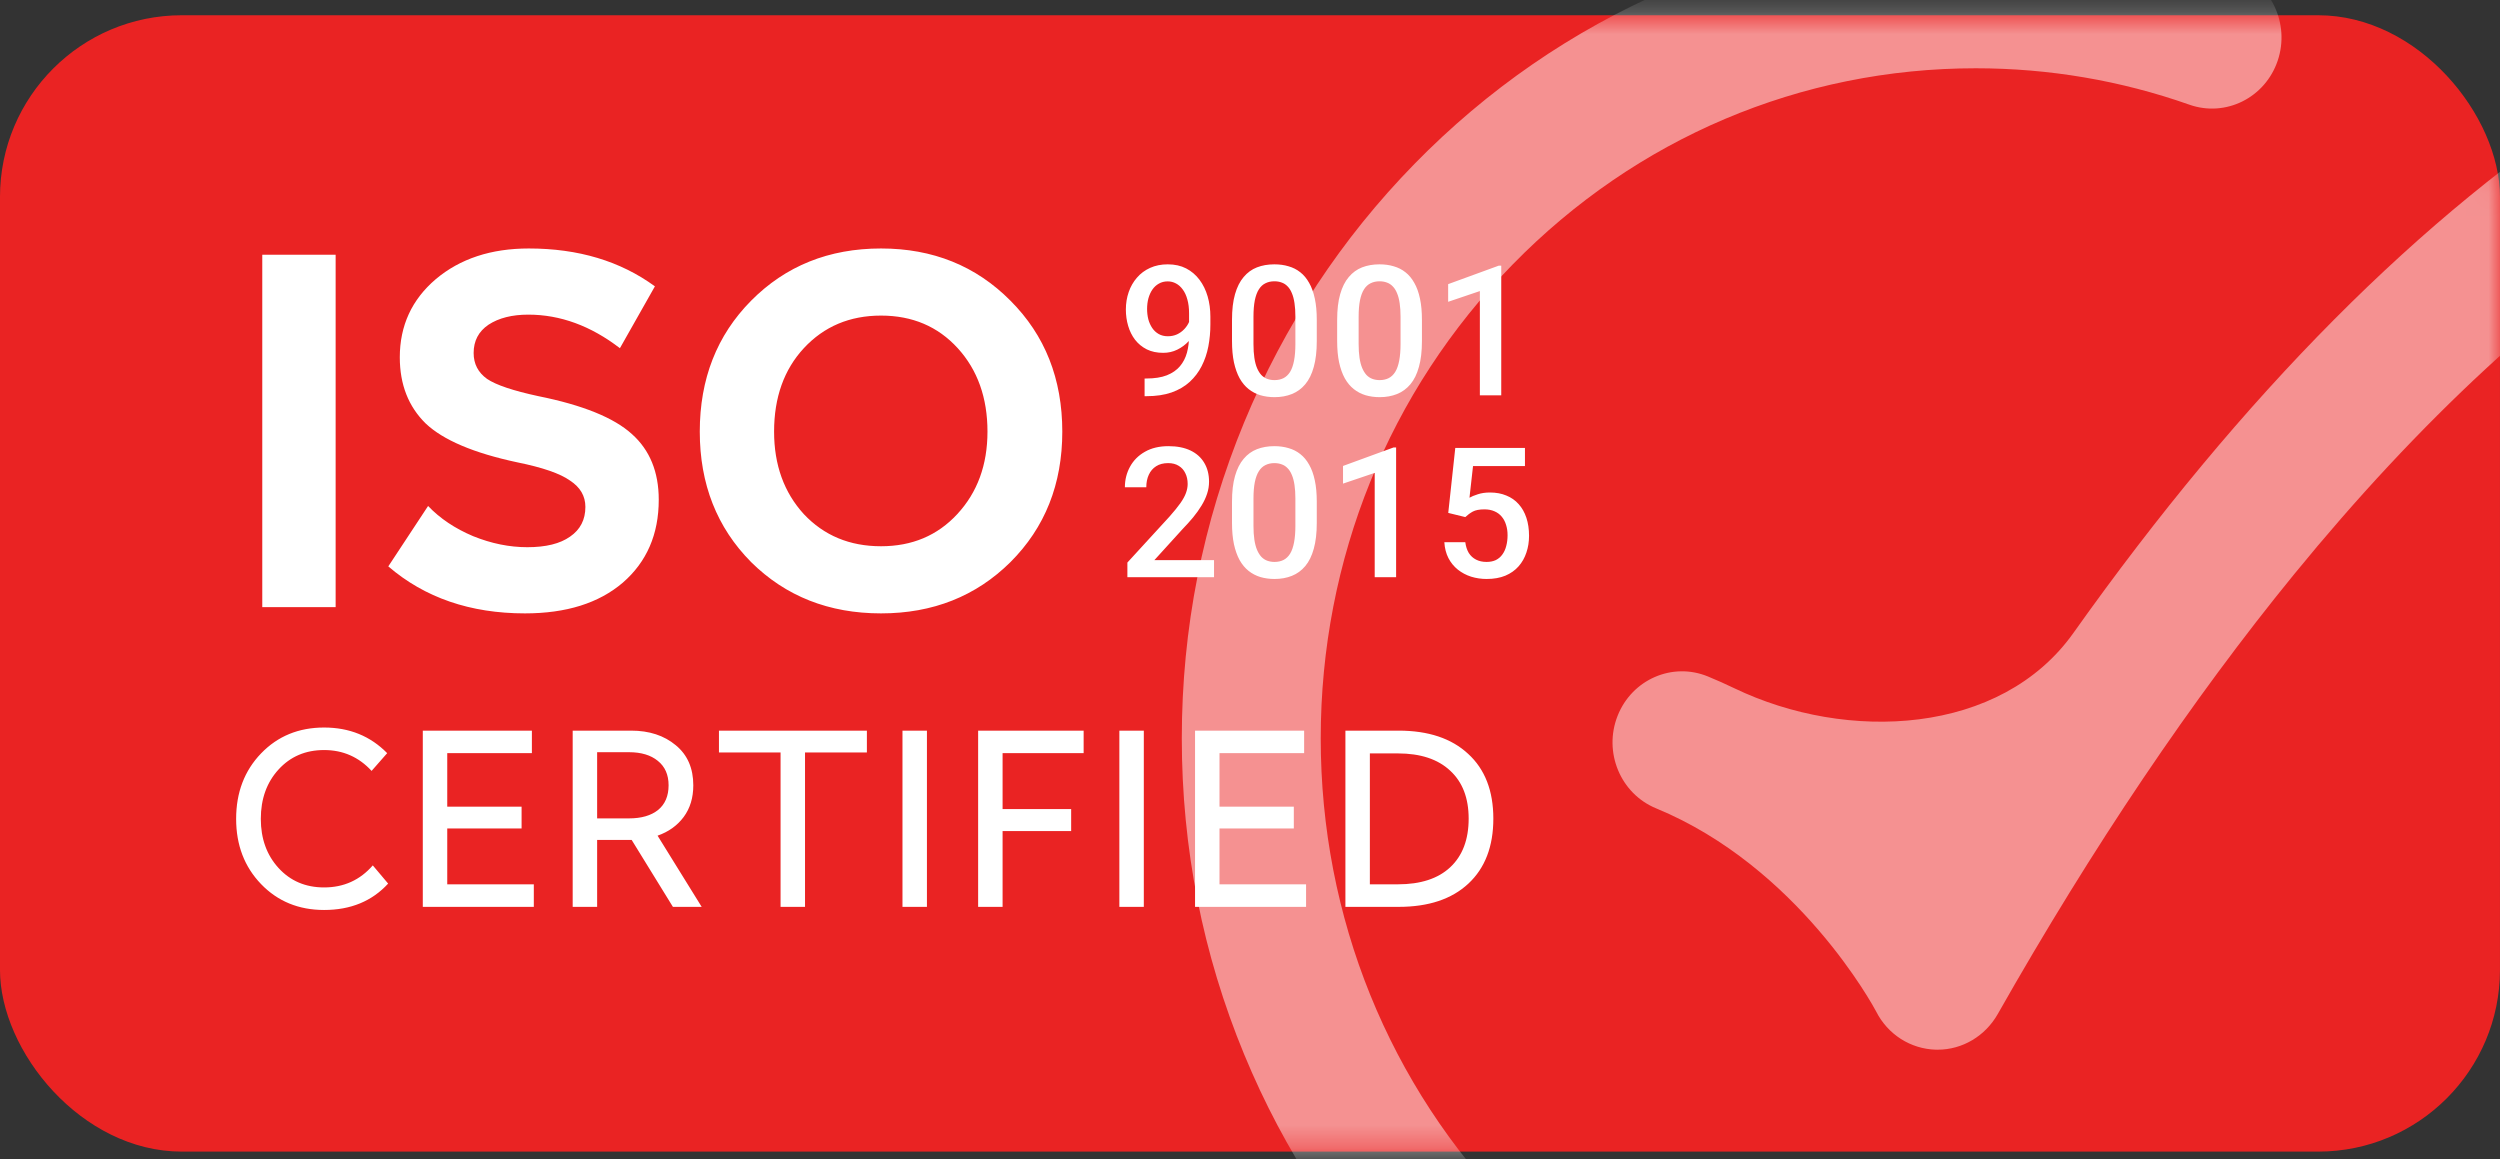
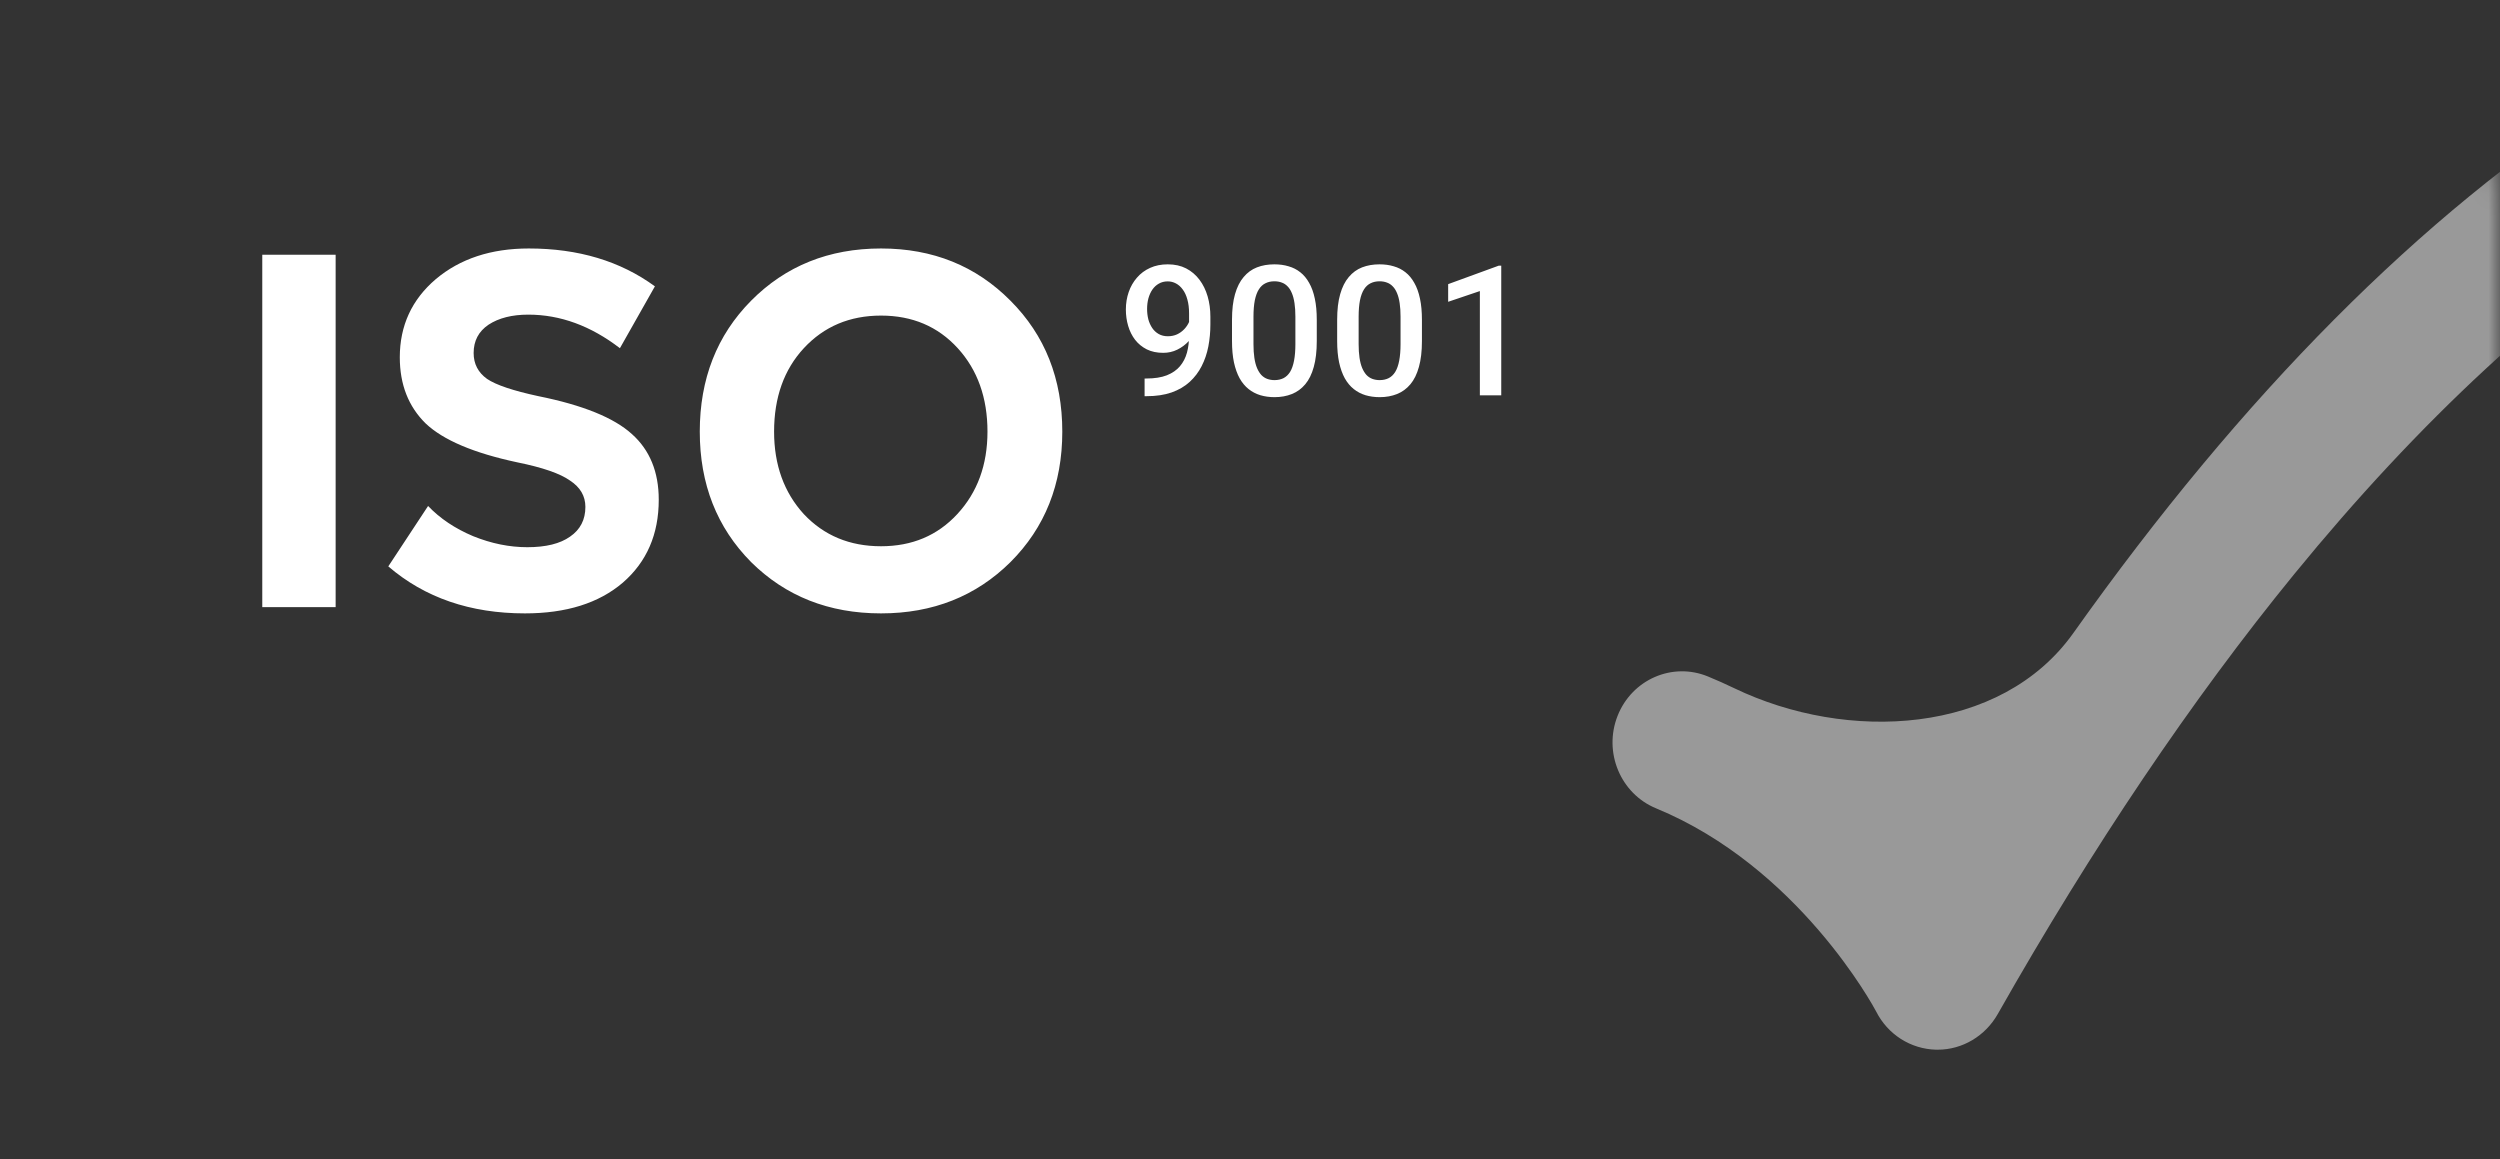
<svg xmlns="http://www.w3.org/2000/svg" width="110" height="51" viewBox="0 0 110 51" fill="none">
  <rect x="0" y="0" width="110" height="51" fill="#333333" stroke="none" />
-   <rect x="-0.001" y="0.671" width="110" height="50" rx="8" fill="#EA2323" />
  <path d="M14.768 11.207V26.715H11.54V11.207H14.768ZM23.267 10.933C25.447 10.933 27.297 11.488 28.816 12.599L27.276 15.321C25.996 14.337 24.652 13.844 23.246 13.844C22.529 13.844 21.945 13.992 21.495 14.287C21.058 14.583 20.84 14.998 20.84 15.532C20.84 16.01 21.037 16.39 21.431 16.672C21.825 16.939 22.578 17.192 23.689 17.431C25.644 17.825 27.015 18.381 27.803 19.098C28.591 19.801 28.985 20.765 28.985 21.988C28.985 23.508 28.457 24.724 27.402 25.639C26.347 26.539 24.913 26.989 23.098 26.989C20.693 26.989 18.689 26.3 17.085 24.921L18.836 22.263C19.357 22.811 20.018 23.254 20.819 23.592C21.621 23.916 22.416 24.077 23.204 24.077C24.02 24.077 24.645 23.922 25.081 23.613C25.532 23.304 25.757 22.868 25.757 22.305C25.757 21.827 25.532 21.44 25.081 21.145C24.645 20.835 23.872 20.568 22.761 20.343C20.848 19.935 19.504 19.365 18.731 18.634C17.971 17.888 17.591 16.918 17.591 15.722C17.591 14.329 18.119 13.183 19.174 12.283C20.243 11.383 21.607 10.933 23.267 10.933ZM38.765 10.933C41.044 10.933 42.943 11.699 44.462 13.232C45.981 14.752 46.741 16.672 46.741 18.992C46.741 21.299 45.981 23.212 44.462 24.731C42.943 26.236 41.044 26.989 38.765 26.989C36.473 26.989 34.567 26.236 33.048 24.731C31.543 23.212 30.79 21.299 30.79 18.992C30.79 16.672 31.543 14.752 33.048 13.232C34.567 11.699 36.473 10.933 38.765 10.933ZM42.141 15.321C41.269 14.365 40.144 13.886 38.765 13.886C37.387 13.886 36.255 14.365 35.368 15.321C34.496 16.264 34.06 17.487 34.06 18.992C34.06 20.455 34.496 21.665 35.368 22.621C36.255 23.564 37.387 24.035 38.765 24.035C40.13 24.035 41.248 23.564 42.12 22.621C43.006 21.665 43.449 20.455 43.449 18.992C43.449 17.501 43.013 16.278 42.141 15.321Z" fill="white" />
-   <path d="M14.261 32.011C15.373 32.011 16.297 32.387 17.036 33.139L16.35 33.92C15.787 33.308 15.091 33.002 14.261 33.002C13.445 33.002 12.777 33.287 12.257 33.857C11.736 34.427 11.476 35.151 11.476 36.03C11.476 36.902 11.736 37.623 12.257 38.193C12.777 38.762 13.445 39.047 14.261 39.047C15.126 39.047 15.84 38.724 16.403 38.077L17.078 38.878C16.368 39.652 15.429 40.039 14.261 40.039C13.143 40.039 12.218 39.659 11.487 38.9C10.755 38.14 10.39 37.184 10.39 36.03C10.39 34.87 10.755 33.91 11.487 33.15C12.218 32.391 13.143 32.011 14.261 32.011ZM23.403 32.148V33.139H19.679V35.492H22.95V36.452H19.679V38.91H23.488V39.902H18.603V32.148H23.403ZM30.874 39.902H29.608L27.794 36.958H27.772H26.274V39.902H25.198V32.148H27.772C28.567 32.148 29.221 32.362 29.735 32.791C30.248 33.213 30.505 33.801 30.505 34.553C30.505 35.102 30.364 35.566 30.083 35.946C29.801 36.325 29.418 36.6 28.933 36.769L30.874 39.902ZM26.274 33.097V36.009H27.677C28.219 36.009 28.645 35.886 28.954 35.64C29.263 35.387 29.418 35.024 29.418 34.553C29.418 34.089 29.26 33.73 28.943 33.477C28.634 33.224 28.212 33.097 27.677 33.097H26.274ZM38.143 32.148V33.108H35.421V39.902H34.345V33.108H31.634V32.148H38.143ZM40.785 32.148V39.902H39.709V32.148H40.785ZM47.68 32.148V33.139H44.114V35.598H47.131V36.568H44.114V39.902H43.038V32.148H47.68ZM50.328 32.148V39.902H49.252V32.148H50.328ZM57.382 32.148V33.139H53.658V35.492H56.928V36.452H53.658V38.91H57.467V39.902H52.582V32.148H57.382ZM61.54 32.148C62.848 32.148 63.868 32.489 64.6 33.171C65.338 33.846 65.707 34.796 65.707 36.02C65.707 37.243 65.341 38.196 64.61 38.878C63.879 39.561 62.855 39.902 61.54 39.902H59.198V32.148H61.54ZM61.508 33.15H60.274V38.91H61.508C62.507 38.91 63.273 38.66 63.808 38.161C64.35 37.655 64.621 36.941 64.621 36.02C64.621 35.112 64.35 34.409 63.808 33.91C63.267 33.403 62.5 33.15 61.508 33.15Z" fill="white" />
  <path d="M50.362 16.654H50.44C50.8 16.654 51.099 16.607 51.339 16.514C51.581 16.417 51.774 16.285 51.917 16.115C52.06 15.946 52.163 15.747 52.226 15.518C52.288 15.288 52.319 15.04 52.319 14.771V13.791C52.319 13.559 52.295 13.356 52.245 13.182C52.198 13.005 52.13 12.857 52.042 12.74C51.956 12.62 51.856 12.531 51.741 12.471C51.629 12.411 51.508 12.381 51.378 12.381C51.235 12.381 51.106 12.413 50.991 12.479C50.879 12.541 50.784 12.628 50.706 12.74C50.63 12.85 50.572 12.979 50.53 13.127C50.491 13.273 50.472 13.429 50.472 13.596C50.472 13.752 50.49 13.903 50.526 14.049C50.565 14.192 50.623 14.32 50.698 14.432C50.774 14.544 50.869 14.632 50.983 14.697C51.098 14.762 51.232 14.795 51.386 14.795C51.532 14.795 51.666 14.768 51.788 14.713C51.91 14.656 52.017 14.579 52.108 14.482C52.2 14.386 52.271 14.278 52.323 14.158C52.375 14.038 52.404 13.916 52.409 13.791L52.769 13.9C52.769 14.098 52.727 14.294 52.644 14.486C52.563 14.676 52.45 14.851 52.304 15.01C52.16 15.166 51.992 15.291 51.8 15.385C51.61 15.479 51.403 15.525 51.179 15.525C50.908 15.525 50.668 15.475 50.46 15.373C50.254 15.269 50.082 15.128 49.944 14.951C49.809 14.774 49.707 14.571 49.64 14.342C49.572 14.113 49.538 13.872 49.538 13.619C49.538 13.346 49.58 13.089 49.663 12.85C49.746 12.61 49.867 12.399 50.026 12.217C50.185 12.032 50.378 11.889 50.605 11.787C50.834 11.683 51.093 11.631 51.382 11.631C51.689 11.631 51.959 11.691 52.19 11.81C52.422 11.93 52.617 12.096 52.776 12.307C52.935 12.518 53.055 12.762 53.136 13.041C53.217 13.32 53.257 13.619 53.257 13.94V14.271C53.257 14.607 53.227 14.932 53.167 15.244C53.107 15.554 53.009 15.842 52.874 16.107C52.741 16.37 52.565 16.602 52.347 16.803C52.13 17.001 51.865 17.156 51.55 17.268C51.237 17.377 50.87 17.432 50.448 17.432H50.362V16.654ZM57.938 14.076V15.006C57.938 15.451 57.894 15.831 57.806 16.146C57.72 16.459 57.595 16.713 57.431 16.908C57.267 17.104 57.07 17.247 56.841 17.338C56.614 17.429 56.36 17.475 56.079 17.475C55.855 17.475 55.647 17.446 55.454 17.389C55.264 17.331 55.092 17.241 54.938 17.119C54.785 16.997 54.653 16.839 54.544 16.646C54.437 16.451 54.354 16.218 54.294 15.947C54.237 15.676 54.208 15.363 54.208 15.006V14.076C54.208 13.628 54.252 13.251 54.341 12.943C54.429 12.633 54.556 12.382 54.72 12.19C54.884 11.994 55.079 11.852 55.306 11.764C55.535 11.675 55.79 11.631 56.071 11.631C56.298 11.631 56.506 11.659 56.696 11.717C56.889 11.771 57.061 11.859 57.212 11.979C57.365 12.098 57.496 12.255 57.602 12.447C57.712 12.637 57.795 12.868 57.852 13.139C57.91 13.407 57.938 13.719 57.938 14.076ZM56.997 15.139V13.935C56.997 13.709 56.984 13.51 56.958 13.338C56.932 13.163 56.893 13.016 56.841 12.896C56.791 12.774 56.729 12.675 56.653 12.6C56.578 12.521 56.492 12.466 56.395 12.432C56.299 12.395 56.191 12.377 56.071 12.377C55.925 12.377 55.795 12.406 55.681 12.463C55.566 12.518 55.47 12.606 55.392 12.729C55.313 12.851 55.254 13.012 55.212 13.213C55.173 13.411 55.153 13.652 55.153 13.935V15.139C55.153 15.368 55.166 15.57 55.192 15.744C55.218 15.919 55.257 16.068 55.309 16.193C55.362 16.316 55.424 16.417 55.497 16.498C55.572 16.576 55.658 16.634 55.755 16.67C55.854 16.706 55.962 16.725 56.079 16.725C56.227 16.725 56.359 16.696 56.474 16.639C56.588 16.581 56.684 16.49 56.763 16.365C56.841 16.238 56.899 16.072 56.938 15.869C56.977 15.666 56.997 15.422 56.997 15.139ZM62.565 14.076V15.006C62.565 15.451 62.521 15.831 62.432 16.146C62.346 16.459 62.221 16.713 62.057 16.908C61.893 17.104 61.697 17.247 61.468 17.338C61.241 17.429 60.987 17.475 60.706 17.475C60.482 17.475 60.274 17.446 60.081 17.389C59.891 17.331 59.719 17.241 59.565 17.119C59.412 16.997 59.28 16.839 59.171 16.646C59.064 16.451 58.981 16.218 58.921 15.947C58.864 15.676 58.835 15.363 58.835 15.006V14.076C58.835 13.628 58.879 13.251 58.968 12.943C59.056 12.633 59.182 12.382 59.346 12.19C59.511 11.994 59.706 11.852 59.932 11.764C60.162 11.675 60.417 11.631 60.698 11.631C60.925 11.631 61.133 11.659 61.323 11.717C61.516 11.771 61.688 11.859 61.839 11.979C61.992 12.098 62.123 12.255 62.229 12.447C62.339 12.637 62.422 12.868 62.479 13.139C62.537 13.407 62.565 13.719 62.565 14.076ZM61.624 15.139V13.935C61.624 13.709 61.611 13.51 61.585 13.338C61.559 13.163 61.52 13.016 61.468 12.896C61.418 12.774 61.356 12.675 61.28 12.6C61.205 12.521 61.119 12.466 61.022 12.432C60.926 12.395 60.818 12.377 60.698 12.377C60.552 12.377 60.422 12.406 60.307 12.463C60.193 12.518 60.096 12.606 60.018 12.729C59.94 12.851 59.88 13.012 59.839 13.213C59.8 13.411 59.78 13.652 59.78 13.935V15.139C59.78 15.368 59.793 15.57 59.819 15.744C59.845 15.919 59.884 16.068 59.936 16.193C59.989 16.316 60.051 16.417 60.124 16.498C60.199 16.576 60.285 16.634 60.382 16.67C60.481 16.706 60.589 16.725 60.706 16.725C60.854 16.725 60.986 16.696 61.1 16.639C61.215 16.581 61.311 16.49 61.389 16.365C61.468 16.238 61.526 16.072 61.565 15.869C61.604 15.666 61.624 15.422 61.624 15.139ZM66.055 11.69V17.396H65.114V12.807L63.719 13.279V12.502L65.942 11.69H66.055Z" fill="white" />
-   <path d="M53.417 24.646V25.396H49.605V24.752L51.456 22.732C51.659 22.503 51.819 22.305 51.937 22.139C52.054 21.972 52.136 21.822 52.183 21.689C52.232 21.554 52.257 21.422 52.257 21.295C52.257 21.115 52.223 20.958 52.155 20.822C52.09 20.684 51.994 20.576 51.866 20.498C51.739 20.417 51.584 20.377 51.401 20.377C51.19 20.377 51.013 20.422 50.87 20.514C50.727 20.605 50.619 20.731 50.546 20.893C50.473 21.051 50.437 21.234 50.437 21.439H49.495C49.495 21.109 49.571 20.807 49.722 20.533C49.873 20.257 50.092 20.038 50.378 19.877C50.664 19.713 51.009 19.631 51.413 19.631C51.793 19.631 52.116 19.695 52.382 19.822C52.648 19.95 52.849 20.131 52.987 20.365C53.128 20.6 53.198 20.877 53.198 21.197C53.198 21.374 53.17 21.55 53.112 21.725C53.055 21.899 52.973 22.074 52.866 22.248C52.762 22.42 52.638 22.593 52.495 22.768C52.352 22.939 52.194 23.114 52.023 23.291L50.792 24.646H53.417ZM57.938 22.076V23.006C57.938 23.451 57.894 23.831 57.806 24.146C57.72 24.459 57.595 24.713 57.431 24.908C57.267 25.104 57.07 25.247 56.841 25.338C56.614 25.429 56.36 25.475 56.079 25.475C55.855 25.475 55.647 25.446 55.454 25.389C55.264 25.331 55.092 25.241 54.938 25.119C54.785 24.997 54.653 24.839 54.544 24.646C54.437 24.451 54.354 24.218 54.294 23.947C54.237 23.676 54.208 23.363 54.208 23.006V22.076C54.208 21.628 54.252 21.251 54.341 20.943C54.429 20.634 54.556 20.382 54.72 20.189C54.884 19.994 55.079 19.852 55.306 19.764C55.535 19.675 55.79 19.631 56.071 19.631C56.298 19.631 56.506 19.66 56.696 19.717C56.889 19.771 57.061 19.859 57.212 19.979C57.365 20.098 57.496 20.255 57.602 20.447C57.712 20.637 57.795 20.868 57.852 21.139C57.91 21.407 57.938 21.719 57.938 22.076ZM56.997 23.139V21.936C56.997 21.709 56.984 21.51 56.958 21.338C56.932 21.163 56.893 21.016 56.841 20.896C56.791 20.774 56.729 20.675 56.653 20.6C56.578 20.521 56.492 20.465 56.395 20.432C56.299 20.395 56.191 20.377 56.071 20.377C55.925 20.377 55.795 20.406 55.681 20.463C55.566 20.518 55.47 20.606 55.392 20.729C55.313 20.851 55.254 21.012 55.212 21.213C55.173 21.411 55.153 21.652 55.153 21.936V23.139C55.153 23.368 55.166 23.57 55.192 23.744C55.218 23.919 55.257 24.068 55.309 24.193C55.362 24.316 55.424 24.417 55.497 24.498C55.572 24.576 55.658 24.634 55.755 24.67C55.854 24.706 55.962 24.725 56.079 24.725C56.227 24.725 56.359 24.696 56.474 24.639C56.588 24.581 56.684 24.49 56.763 24.365C56.841 24.238 56.899 24.072 56.938 23.869C56.977 23.666 56.997 23.422 56.997 23.139ZM61.429 19.689V25.396H60.487V20.807L59.093 21.279V20.502L61.315 19.689H61.429ZM64.473 22.752L63.723 22.568L64.032 19.709H67.098V20.506H64.813L64.657 21.9C64.746 21.848 64.868 21.797 65.024 21.748C65.18 21.696 65.359 21.67 65.559 21.67C65.828 21.67 66.067 21.714 66.278 21.803C66.492 21.889 66.673 22.015 66.821 22.182C66.969 22.346 67.083 22.546 67.161 22.783C67.239 23.018 67.278 23.282 67.278 23.576C67.278 23.839 67.239 24.085 67.161 24.314C67.085 24.544 66.971 24.745 66.817 24.92C66.663 25.094 66.469 25.231 66.235 25.33C66.003 25.426 65.729 25.475 65.411 25.475C65.174 25.475 64.946 25.441 64.727 25.373C64.511 25.303 64.317 25.2 64.145 25.064C63.973 24.926 63.835 24.757 63.731 24.557C63.627 24.354 63.567 24.12 63.551 23.857H64.473C64.497 24.042 64.548 24.2 64.626 24.33C64.707 24.458 64.813 24.555 64.946 24.623C65.079 24.691 65.233 24.725 65.407 24.725C65.566 24.725 65.703 24.697 65.817 24.643C65.932 24.585 66.027 24.505 66.102 24.4C66.18 24.294 66.238 24.169 66.274 24.025C66.313 23.882 66.333 23.723 66.333 23.549C66.333 23.382 66.311 23.23 66.266 23.092C66.225 22.954 66.161 22.834 66.075 22.732C65.992 22.631 65.886 22.553 65.759 22.498C65.631 22.441 65.484 22.412 65.317 22.412C65.093 22.412 64.921 22.445 64.802 22.51C64.684 22.575 64.575 22.656 64.473 22.752Z" fill="white" />
  <mask id="mask0_779_1682" style="mask-type:alpha" maskUnits="userSpaceOnUse" x="-1" y="0" width="111" height="51">
    <rect x="-0.001" y="0.671" width="110" height="50" rx="8" fill="#D9D9D9" />
  </mask>
  <g mask="url(#mask0_779_1682)">
    <g style="mix-blend-mode:soft-light" opacity="0.5">
-       <path d="M86.935 68.224C82.22 68.224 77.645 67.278 73.335 65.414C69.175 63.614 65.439 61.038 62.232 57.757C59.024 54.476 56.505 50.655 54.746 46.399C52.923 41.991 51.999 37.31 51.999 32.487C51.999 27.664 52.923 22.983 54.746 18.576C56.506 14.32 59.025 10.498 62.232 7.217C65.439 3.936 69.175 1.36 73.335 -0.44C77.645 -2.304 82.22 -3.25 86.935 -3.25C90.836 -3.25 94.668 -2.596 98.325 -1.306C99.921 -0.743 100.769 1.036 100.219 2.669C99.669 4.301 97.929 5.169 96.333 4.606C93.318 3.543 90.156 3.004 86.935 3.004C79.236 3.004 71.998 6.071 66.554 11.64C61.11 17.208 58.112 24.612 58.112 32.488C58.112 40.363 61.11 47.767 66.554 53.335C71.998 58.904 79.236 61.971 86.935 61.971C94.634 61.971 101.872 58.904 107.316 53.335C112.76 47.767 115.758 40.363 115.758 32.488C115.758 29.25 115.25 26.071 114.246 23.036C113.705 21.4 114.563 19.625 116.163 19.073C117.763 18.519 119.497 19.397 120.038 21.033C121.254 24.714 121.872 28.568 121.872 32.488C121.872 37.311 120.948 41.991 119.125 46.399C117.365 50.655 114.847 54.476 111.639 57.757C108.432 61.038 104.696 63.615 100.536 65.414C96.227 67.278 91.651 68.224 86.936 68.224H86.935Z" fill="white" />
-       <path d="M85.261 46.186C85.26 46.187 85.26 46.187 85.26 46.187C85.234 46.187 85.209 46.187 85.182 46.186C84.066 46.156 83.06 45.517 82.549 44.502C82.442 44.301 79.135 38.151 72.866 35.566C71.3 34.92 70.542 33.098 71.174 31.497C71.805 29.895 73.586 29.119 75.152 29.766C75.546 29.928 75.931 30.1 76.306 30.281C81.28 32.675 88.037 32.349 91.232 27.848C98.672 17.365 106.549 9.438 114.75 4.195C116.181 3.28 118.067 3.725 118.962 5.189C119.857 6.653 119.422 8.583 117.99 9.498C112.197 13.201 106.461 18.508 100.94 25.269C96.448 30.771 92.061 37.281 87.901 44.618C87.353 45.584 86.349 46.186 85.262 46.186C85.261 46.186 85.261 46.186 85.261 46.186Z" fill="white" />
+       <path d="M85.261 46.186C85.26 46.187 85.26 46.187 85.26 46.187C85.234 46.187 85.209 46.187 85.182 46.186C84.066 46.156 83.06 45.517 82.549 44.502C82.442 44.301 79.135 38.151 72.866 35.566C71.3 34.92 70.542 33.098 71.174 31.497C71.805 29.895 73.586 29.119 75.152 29.766C75.546 29.928 75.931 30.1 76.306 30.281C81.28 32.675 88.037 32.349 91.232 27.848C98.672 17.365 106.549 9.438 114.75 4.195C119.857 6.653 119.422 8.583 117.99 9.498C112.197 13.201 106.461 18.508 100.94 25.269C96.448 30.771 92.061 37.281 87.901 44.618C87.353 45.584 86.349 46.186 85.262 46.186C85.261 46.186 85.261 46.186 85.261 46.186Z" fill="white" />
    </g>
  </g>
</svg>